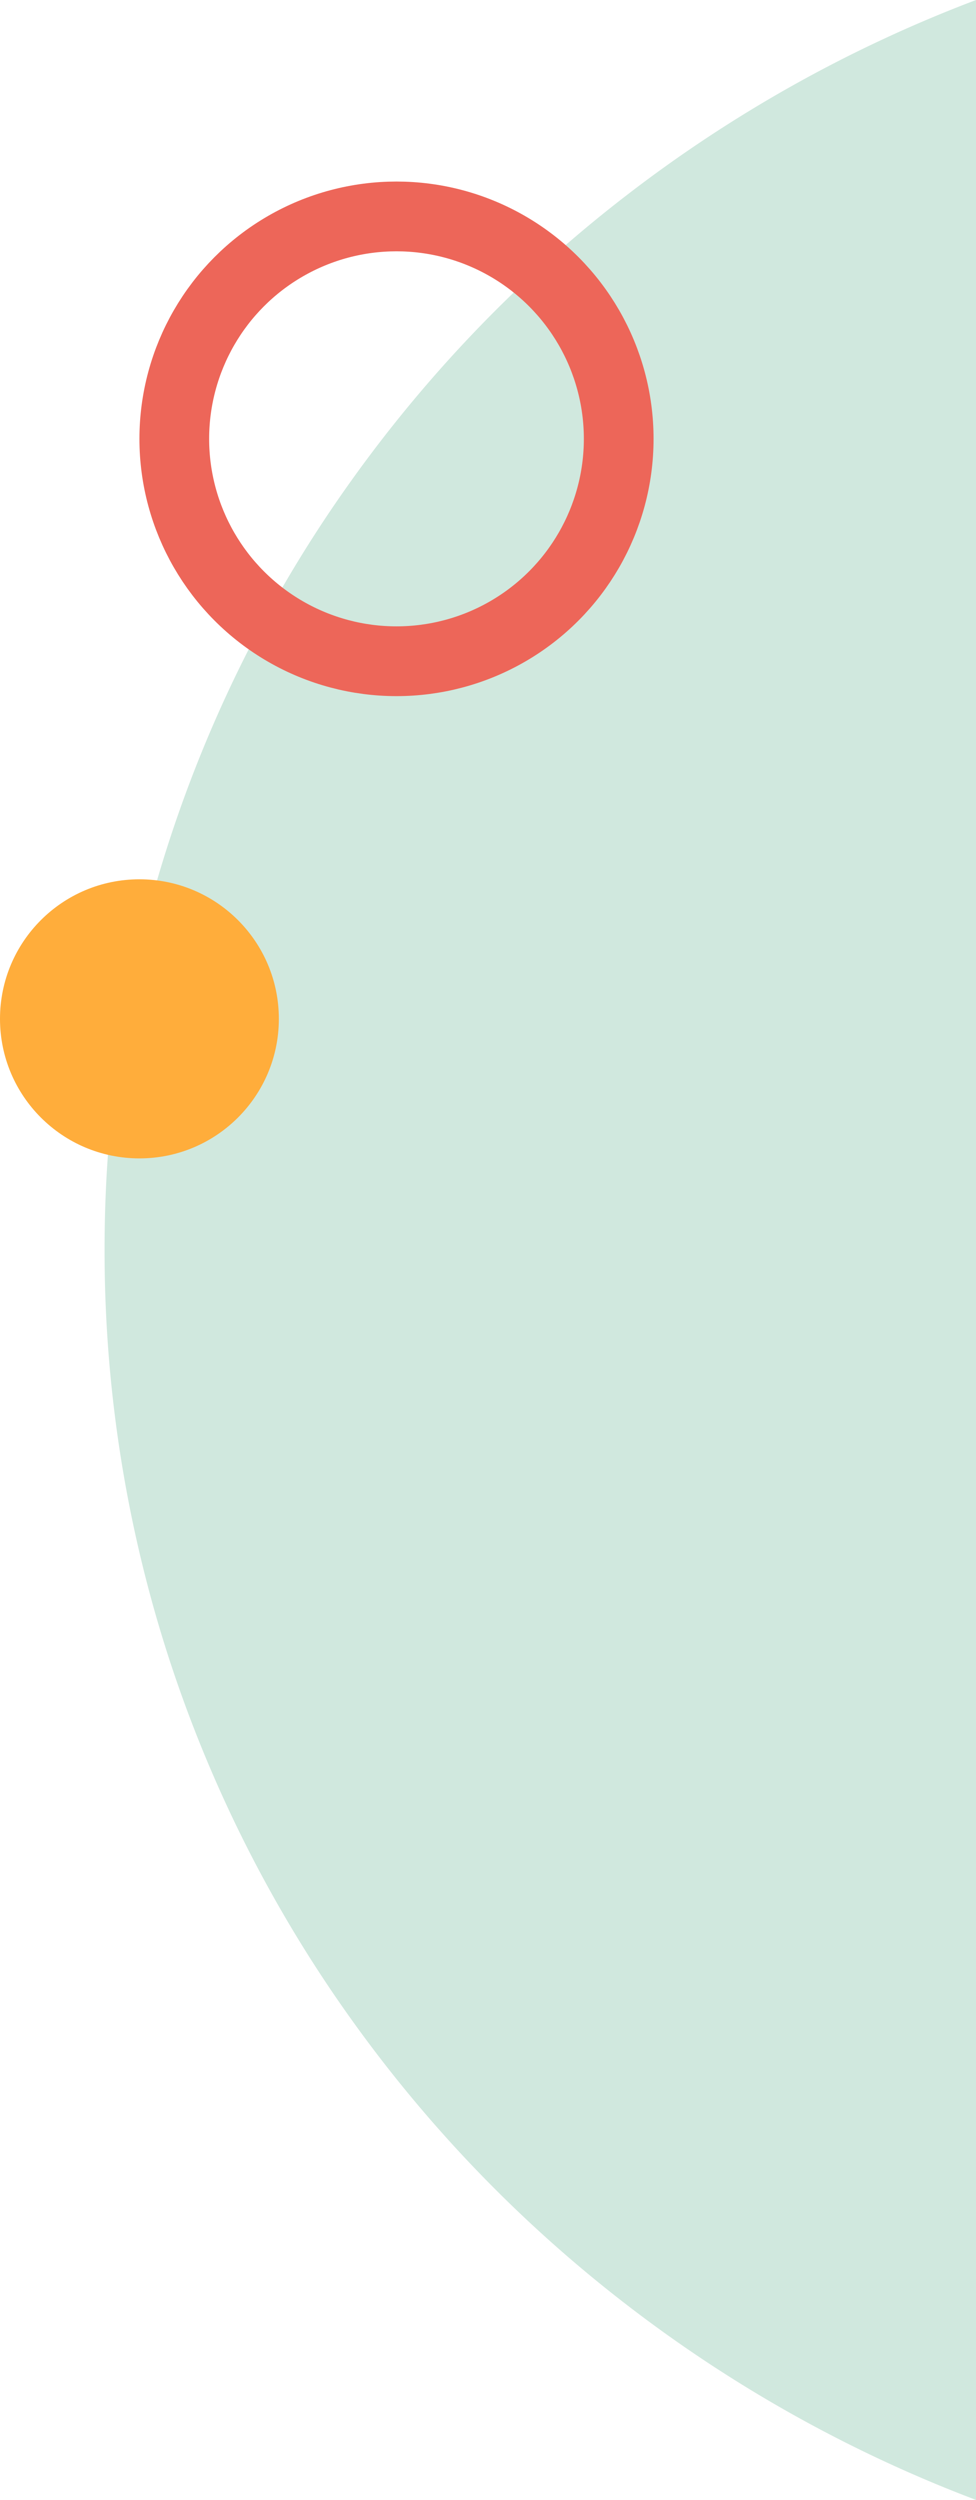
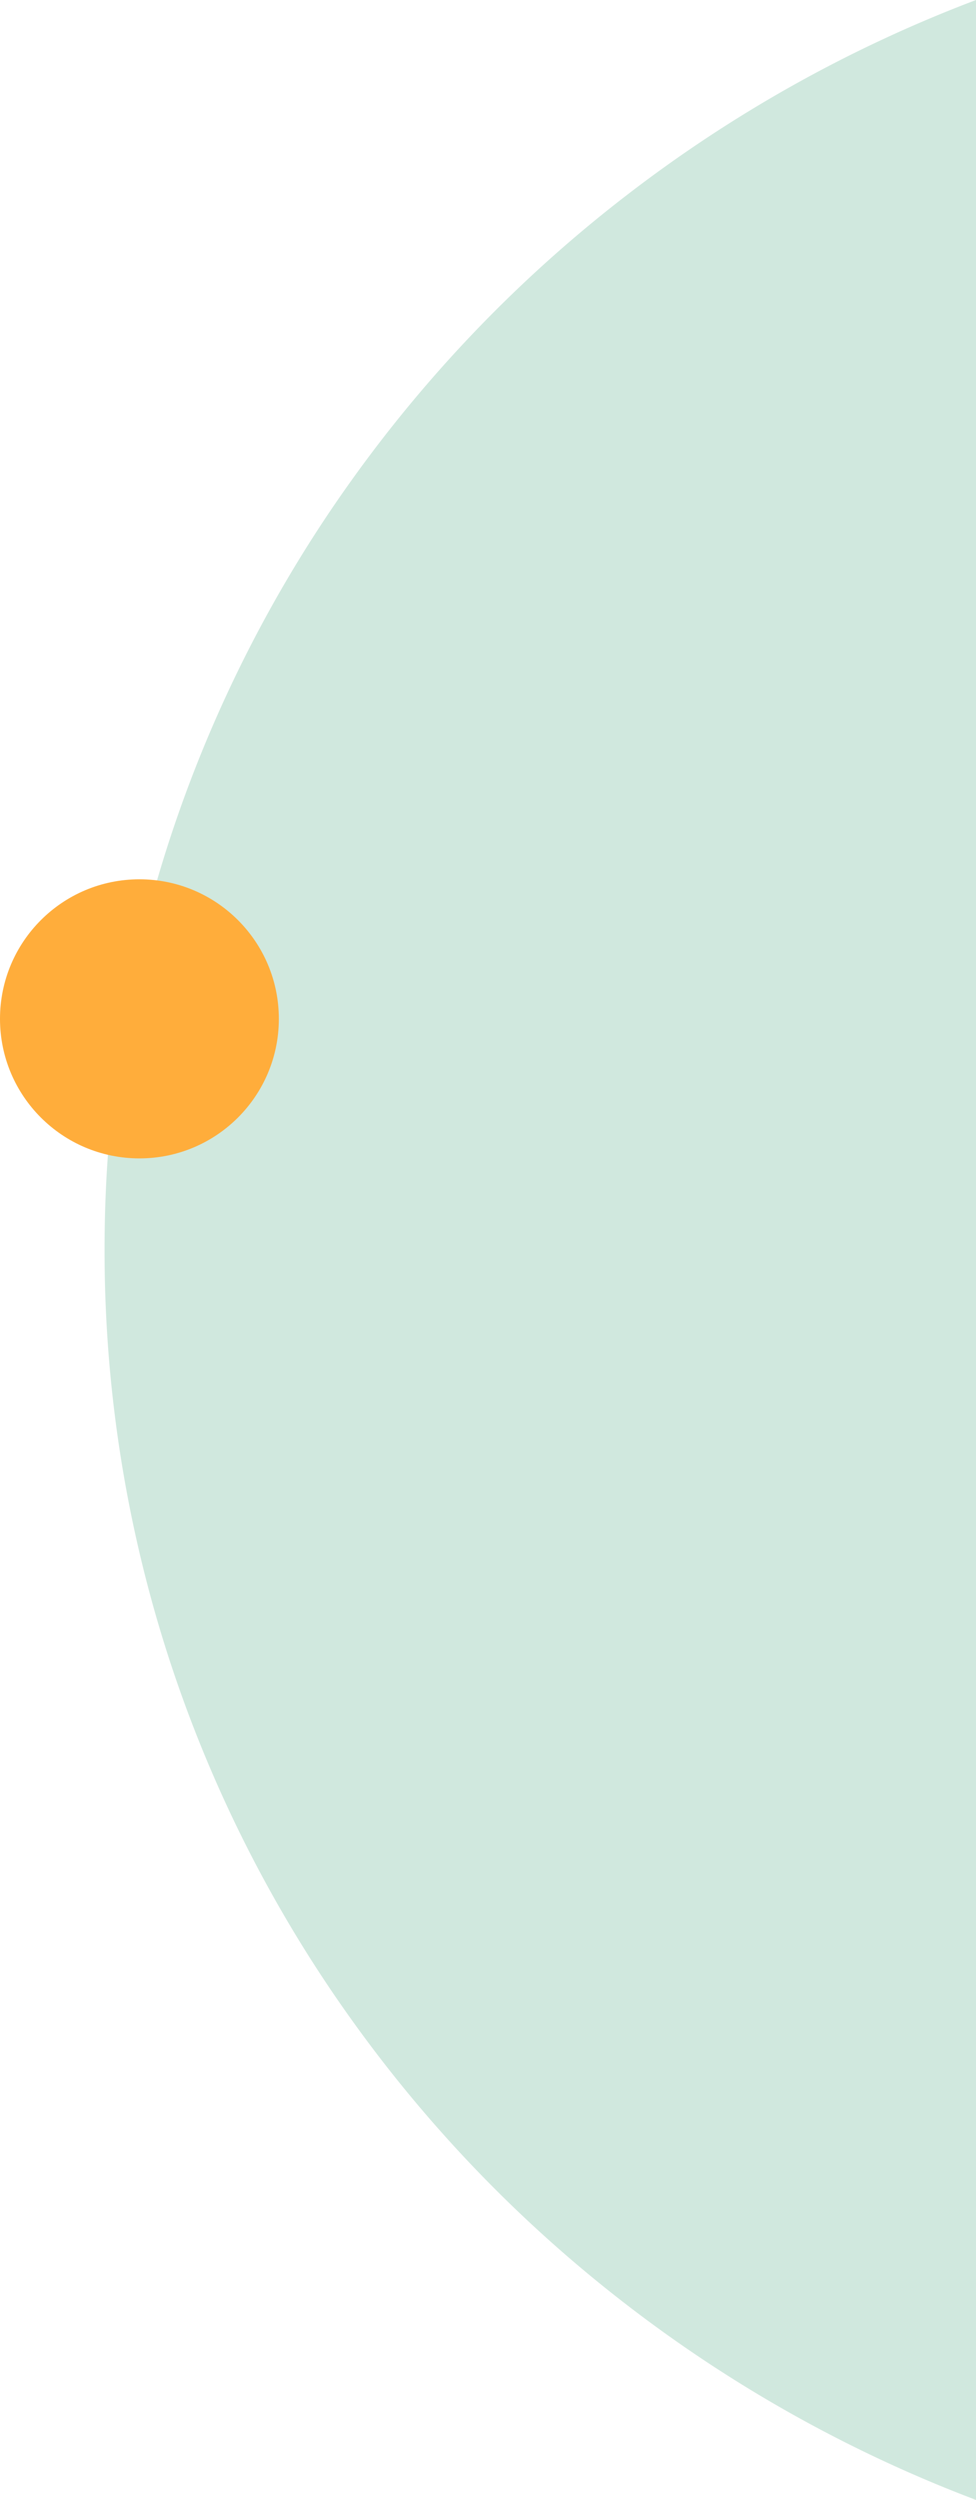
<svg xmlns="http://www.w3.org/2000/svg" width="112.001" height="286.627" viewBox="0 0 112.001 286.627">
  <g id="Gruppe_206" data-name="Gruppe 206" transform="translate(-1328 -1701.188)">
-     <path id="Differenzmenge_2" data-name="Differenzmenge 2" d="M-396,19706.814h0v0a156.241,156.241,0,0,1-40.3-22.541,155.167,155.167,0,0,1-31.634-32.908,151.8,151.8,0,0,1-20.666-41.01,151.2,151.2,0,0,1-7.4-46.852,151.2,151.2,0,0,1,7.4-46.852,151.835,151.835,0,0,1,20.666-41.01,155.164,155.164,0,0,1,31.634-32.908,156.291,156.291,0,0,1,40.3-22.545Z" transform="translate(1836 -17719)" fill="#d0e8de" />
+     <path id="Differenzmenge_2" data-name="Differenzmenge 2" d="M-396,19706.814h0v0a156.241,156.241,0,0,1-40.3-22.541,155.167,155.167,0,0,1-31.634-32.908,151.8,151.8,0,0,1-20.666-41.01,151.2,151.2,0,0,1-7.4-46.852,151.2,151.2,0,0,1,7.4-46.852,151.835,151.835,0,0,1,20.666-41.01,155.164,155.164,0,0,1,31.634-32.908,156.291,156.291,0,0,1,40.3-22.545" transform="translate(1836 -17719)" fill="#d0e8de" />
    <g id="Ellipse_22" data-name="Ellipse 22" transform="translate(1344 1722.002)" fill="none" stroke="#ed6659" stroke-width="8">
-       <circle cx="29.5" cy="29.5" r="29.5" stroke="none" />
-       <circle cx="29.5" cy="29.5" r="25.5" fill="none" />
-     </g>
+       </g>
    <circle id="Ellipse_23" data-name="Ellipse 23" cx="16" cy="16" r="16" transform="translate(1328 1802.002)" fill="#ffad3b" />
  </g>
</svg>